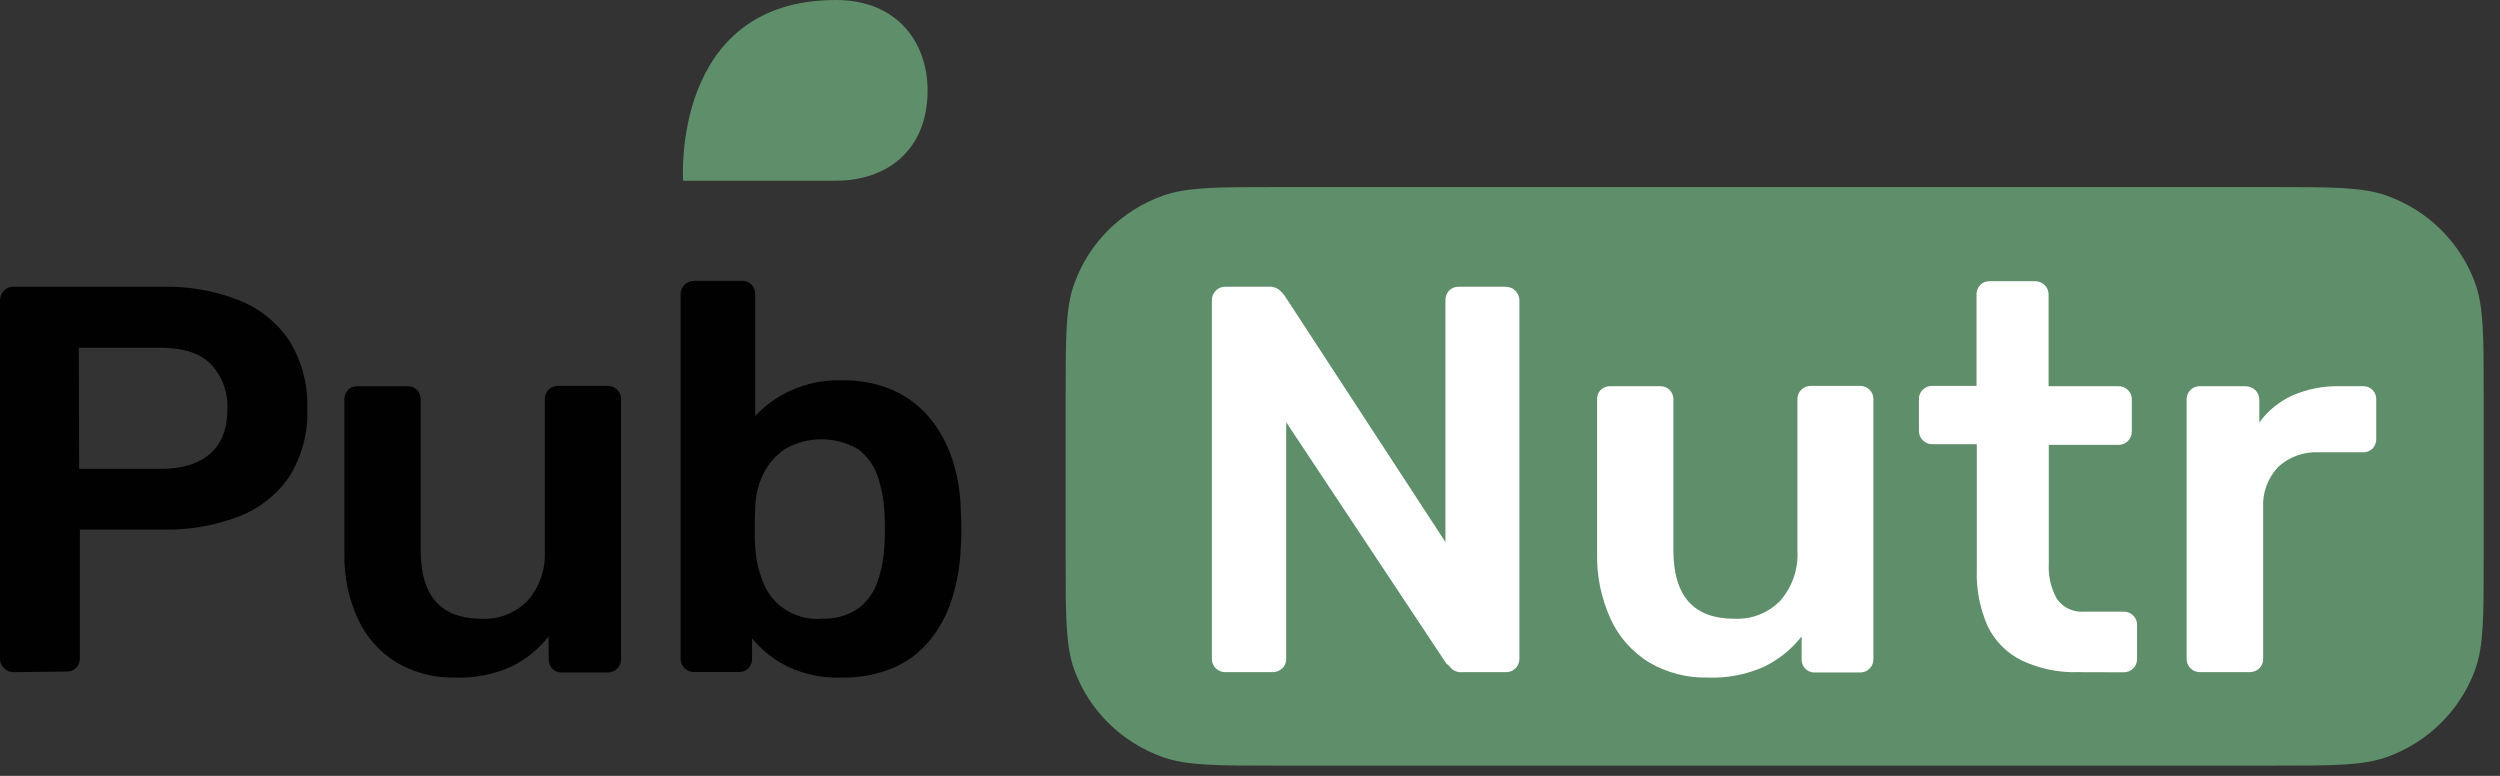
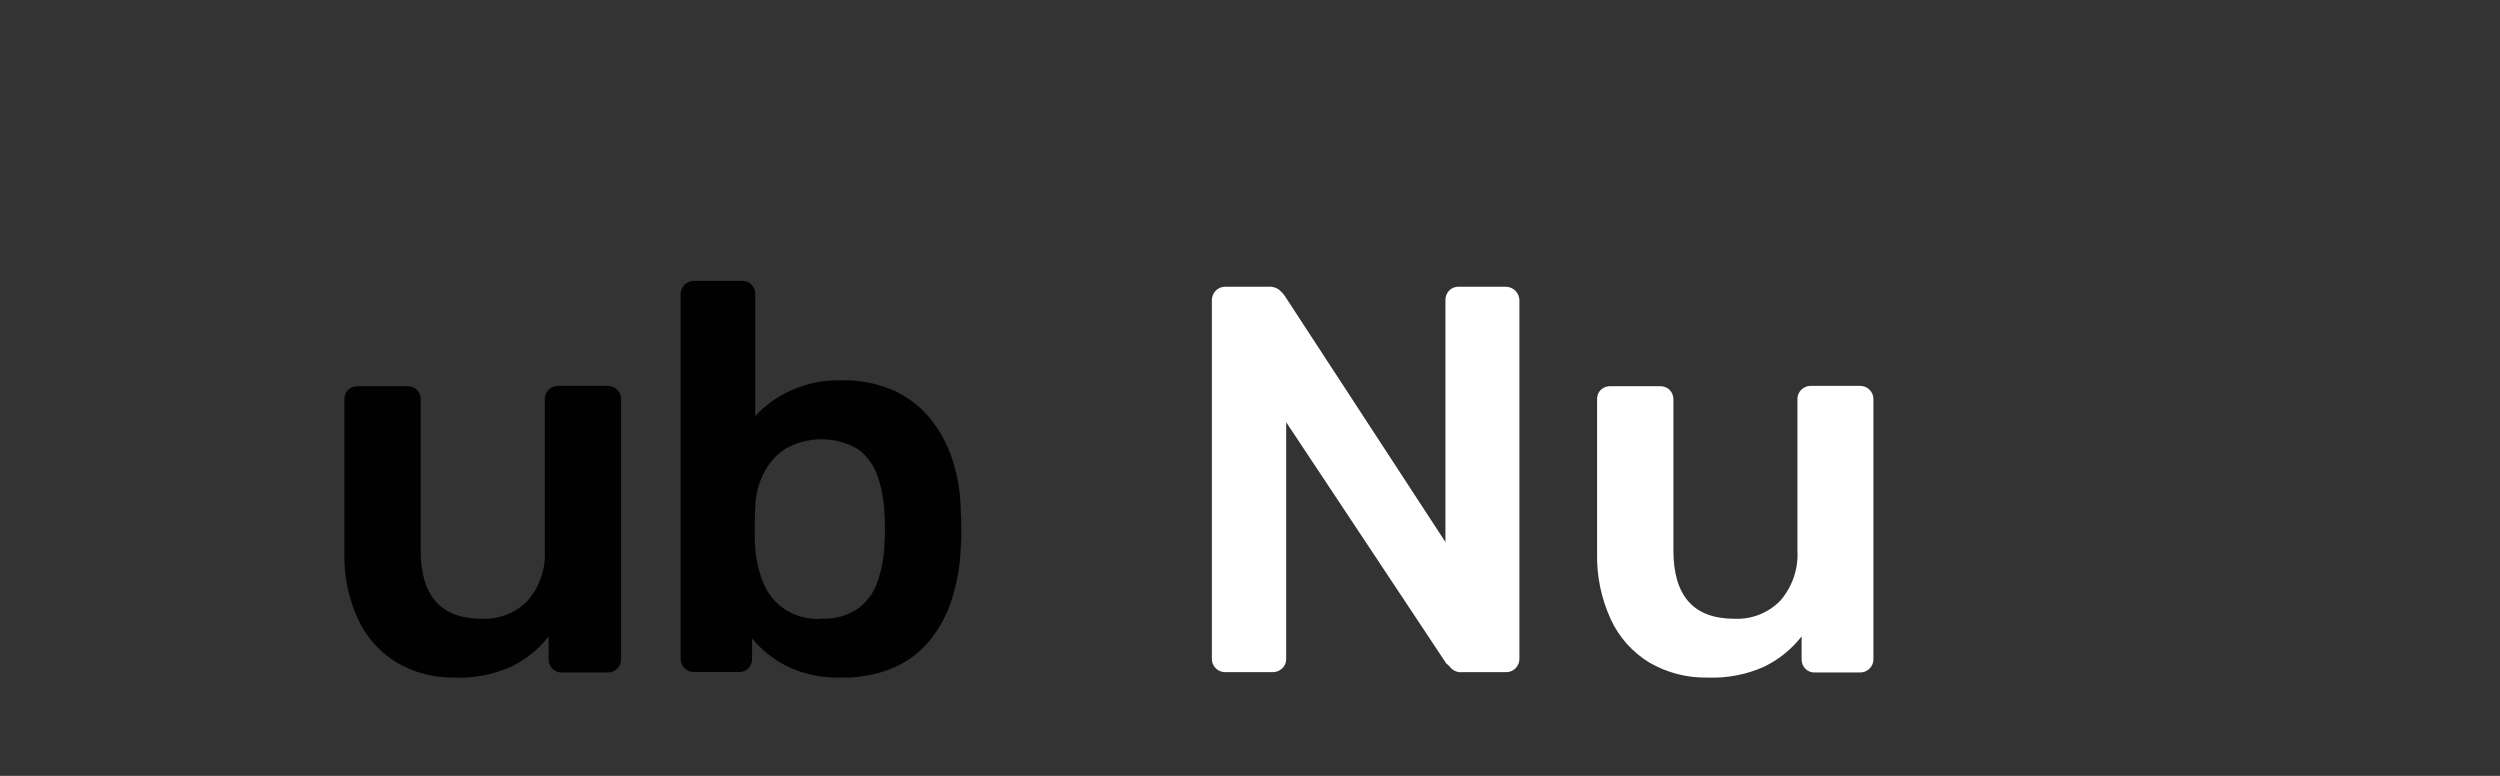
<svg xmlns="http://www.w3.org/2000/svg" width="116" height="36" viewBox="0 0 116 36" fill="none">
  <rect x="0" y="0" width="116" height="36" fill="#333333" stroke="none" />
  <g clip-path="url(#clip0_892_368)">
-     <path fill-rule="evenodd" clip-rule="evenodd" d="M114.842 13.123C114.502 12.193 113.958 11.348 113.249 10.648C112.54 9.949 111.683 9.412 110.74 9.077C109.62 8.68 108.223 8.68 105.431 8.68H59.271C56.48 8.68 55.086 8.68 53.966 9.077C53.022 9.412 52.165 9.949 51.455 10.648C50.745 11.347 50.201 12.192 49.861 13.123C49.446 14.223 49.446 15.6 49.446 18.351V25.856C49.446 28.607 49.446 29.984 49.848 31.084C50.188 32.014 50.733 32.859 51.442 33.559C52.152 34.258 53.009 34.795 53.953 35.13C55.073 35.526 56.467 35.526 59.258 35.526H105.431C108.223 35.526 109.62 35.526 110.74 35.13C111.683 34.794 112.54 34.258 113.249 33.558C113.958 32.859 114.502 32.014 114.842 31.084C115.244 29.984 115.244 28.607 115.244 25.856V18.351C115.244 15.6 115.244 14.223 114.842 13.123Z" fill="#5F8E6A" />
-     <path d="M31.696 8.385H38.785C41.136 8.385 43.04 6.989 43.04 4.194C43.04 1.956 41.621 0 38.785 0C31.122 0 31.696 8.385 31.696 8.385Z" fill="#5F8E6A" />
-     <path d="M0.638 31.188C0.556 31.19 0.475 31.175 0.399 31.145C0.324 31.114 0.255 31.069 0.198 31.012C0.136 30.956 0.086 30.889 0.052 30.814C0.018 30.738 0 30.657 -1.02172e-05 30.575V13.943C-0.003 13.859 0.012 13.774 0.043 13.695C0.075 13.617 0.122 13.545 0.182 13.484C0.241 13.424 0.312 13.377 0.39 13.347C0.469 13.316 0.553 13.302 0.638 13.305H7.57C8.776 13.279 9.975 13.493 11.095 13.934C12.05 14.313 12.865 14.972 13.43 15.82C14.009 16.767 14.298 17.859 14.259 18.964C14.302 20.07 14.013 21.163 13.43 22.108C12.86 22.945 12.046 23.59 11.095 23.96C9.977 24.388 8.785 24.597 7.586 24.573H3.707V30.546C3.71 30.708 3.649 30.865 3.538 30.983C3.48 31.043 3.409 31.09 3.331 31.12C3.253 31.151 3.169 31.164 3.085 31.159L0.638 31.188ZM3.672 21.756H7.439C8.443 21.756 9.213 21.521 9.749 21.052C10.285 20.582 10.553 19.889 10.553 18.971C10.588 18.214 10.317 17.474 9.8 16.914C9.299 16.392 8.524 16.135 7.439 16.135H3.656L3.672 21.756Z" fill="#010101" />
    <path d="M21.128 31.439C20.167 31.463 19.22 31.219 18.394 30.735C17.616 30.257 16.998 29.564 16.617 28.742C16.176 27.784 15.958 26.741 15.979 25.689V18.518C15.977 18.436 15.993 18.356 16.024 18.281C16.055 18.205 16.102 18.137 16.161 18.081C16.222 18.025 16.294 17.982 16.372 17.954C16.451 17.926 16.534 17.915 16.617 17.92H18.898C18.982 17.917 19.066 17.931 19.145 17.961C19.223 17.991 19.295 18.037 19.354 18.096C19.464 18.216 19.523 18.372 19.52 18.533V25.541C19.52 27.654 20.462 28.71 22.346 28.71C22.744 28.729 23.14 28.664 23.51 28.519C23.879 28.373 24.212 28.151 24.487 27.868C25.044 27.221 25.328 26.388 25.278 25.541V18.518C25.276 18.435 25.291 18.354 25.323 18.277C25.355 18.201 25.402 18.132 25.462 18.075C25.522 18.017 25.593 17.972 25.671 17.943C25.749 17.914 25.832 17.901 25.916 17.905H28.197C28.279 17.903 28.36 17.918 28.435 17.949C28.511 17.979 28.579 18.024 28.637 18.081C28.696 18.137 28.743 18.205 28.774 18.281C28.805 18.356 28.82 18.436 28.819 18.518V30.575C28.822 30.658 28.808 30.741 28.777 30.819C28.746 30.896 28.699 30.967 28.639 31.026C28.579 31.085 28.508 31.131 28.429 31.162C28.35 31.192 28.265 31.206 28.181 31.203H26.082C25.997 31.208 25.913 31.194 25.834 31.164C25.756 31.134 25.685 31.087 25.626 31.027C25.514 30.909 25.454 30.752 25.457 30.59V29.528C24.996 30.122 24.402 30.602 23.721 30.933C22.908 31.298 22.02 31.472 21.128 31.439Z" fill="#010101" />
    <path d="M39.043 31.439C38.18 31.47 37.322 31.294 36.542 30.927C35.907 30.612 35.346 30.169 34.896 29.625V30.568C34.899 30.73 34.838 30.887 34.727 31.005C34.669 31.065 34.598 31.111 34.52 31.142C34.442 31.172 34.358 31.186 34.274 31.181H32.219C32.135 31.184 32.051 31.17 31.972 31.14C31.893 31.109 31.821 31.063 31.761 31.004C31.702 30.945 31.655 30.875 31.624 30.797C31.593 30.719 31.578 30.636 31.581 30.553V13.66C31.579 13.577 31.594 13.495 31.626 13.417C31.657 13.34 31.704 13.27 31.764 13.211C31.823 13.152 31.894 13.106 31.973 13.075C32.051 13.044 32.135 13.029 32.219 13.032H34.421C34.505 13.027 34.589 13.041 34.667 13.072C34.745 13.103 34.816 13.15 34.874 13.211C34.929 13.269 34.973 13.337 35.002 13.411C35.031 13.486 35.045 13.565 35.043 13.645V19.304C35.504 18.805 36.063 18.403 36.686 18.122C37.429 17.785 38.241 17.622 39.059 17.647C39.879 17.628 40.693 17.786 41.445 18.109C42.104 18.404 42.685 18.845 43.142 19.398C43.61 19.972 43.966 20.627 44.192 21.328C44.439 22.096 44.57 22.896 44.581 23.702C44.597 24.017 44.606 24.287 44.606 24.532C44.606 24.777 44.606 25.057 44.581 25.365C44.556 26.193 44.416 27.014 44.166 27.805C43.946 28.505 43.594 29.159 43.13 29.732C42.677 30.277 42.1 30.707 41.445 30.99C40.686 31.305 39.867 31.458 39.043 31.439ZM38.086 28.704C38.703 28.741 39.314 28.575 39.825 28.233C40.24 27.916 40.551 27.485 40.718 26.994C40.904 26.448 41.011 25.88 41.037 25.305C41.069 24.796 41.069 24.284 41.037 23.774C41.011 23.2 40.904 22.631 40.718 22.086C40.55 21.596 40.239 21.165 39.825 20.847C39.307 20.543 38.716 20.382 38.113 20.382C37.511 20.382 36.919 20.543 36.402 20.847C35.975 21.143 35.633 21.543 35.41 22.008C35.188 22.468 35.065 22.967 35.046 23.476C35.03 23.79 35.02 24.105 35.02 24.46C35.02 24.815 35.02 25.136 35.046 25.444C35.082 25.974 35.2 26.496 35.397 26.991C35.596 27.524 35.965 27.98 36.448 28.29C36.932 28.601 37.504 28.749 38.08 28.713L38.086 28.704Z" fill="#010101" />
    <path d="M56.853 31.188C56.77 31.189 56.687 31.173 56.61 31.141C56.533 31.11 56.464 31.063 56.406 31.005C56.347 30.946 56.302 30.876 56.272 30.799C56.242 30.723 56.228 30.641 56.231 30.559V13.943C56.228 13.859 56.243 13.774 56.274 13.695C56.306 13.617 56.353 13.545 56.413 13.484C56.47 13.426 56.538 13.381 56.614 13.35C56.69 13.319 56.771 13.304 56.853 13.305H58.85C58.946 13.296 59.042 13.307 59.133 13.335C59.225 13.364 59.31 13.41 59.383 13.472C59.463 13.546 59.537 13.627 59.603 13.714L67.068 25.151V13.943C67.061 13.774 67.122 13.61 67.237 13.484C67.295 13.424 67.365 13.377 67.444 13.346C67.522 13.316 67.606 13.301 67.69 13.305H69.862C70.031 13.305 70.194 13.371 70.313 13.489C70.433 13.607 70.5 13.767 70.5 13.934V30.549C70.503 30.635 70.489 30.72 70.457 30.799C70.426 30.878 70.379 30.951 70.318 31.012C70.261 31.069 70.192 31.114 70.117 31.145C70.041 31.175 69.96 31.19 69.878 31.188H67.856C67.762 31.198 67.666 31.188 67.577 31.157C67.488 31.127 67.406 31.077 67.339 31.012C67.27 30.925 67.19 30.847 67.103 30.779L59.679 19.59V30.575C59.681 30.656 59.666 30.737 59.635 30.812C59.603 30.887 59.557 30.955 59.498 31.012C59.436 31.07 59.363 31.116 59.283 31.146C59.203 31.177 59.118 31.191 59.032 31.188H56.853Z" fill="white" />
    <path d="M79.254 31.439C78.292 31.463 77.344 31.219 76.517 30.735C75.739 30.257 75.122 29.564 74.743 28.742C74.302 27.784 74.084 26.741 74.105 25.689V18.518C74.103 18.437 74.118 18.356 74.148 18.281C74.179 18.206 74.225 18.138 74.284 18.081C74.345 18.024 74.417 17.981 74.496 17.954C74.576 17.926 74.659 17.915 74.743 17.92H77.024C77.108 17.917 77.191 17.93 77.269 17.961C77.347 17.991 77.418 18.037 77.477 18.096C77.588 18.215 77.649 18.372 77.646 18.534V25.541C77.646 27.654 78.588 28.71 80.472 28.71C80.869 28.729 81.265 28.664 81.634 28.519C82.003 28.373 82.336 28.151 82.61 27.868C83.167 27.221 83.451 26.388 83.401 25.541V18.518C83.399 18.436 83.415 18.356 83.446 18.281C83.477 18.206 83.524 18.137 83.583 18.081C83.64 18.024 83.709 17.979 83.785 17.949C83.86 17.918 83.941 17.904 84.023 17.905H86.304C86.385 17.904 86.466 17.918 86.542 17.949C86.618 17.979 86.686 18.024 86.744 18.081C86.803 18.137 86.85 18.206 86.881 18.281C86.912 18.356 86.927 18.436 86.926 18.518V30.575C86.929 30.657 86.915 30.738 86.885 30.815C86.855 30.892 86.809 30.962 86.751 31.02C86.693 31.079 86.624 31.126 86.547 31.157C86.47 31.189 86.387 31.204 86.304 31.203H84.218C84.133 31.208 84.05 31.195 83.971 31.165C83.893 31.134 83.823 31.087 83.764 31.027C83.708 30.969 83.665 30.901 83.635 30.826C83.606 30.751 83.593 30.671 83.595 30.59V29.528C83.133 30.122 82.538 30.603 81.857 30.933C81.041 31.3 80.15 31.473 79.254 31.439Z" fill="white" />
-     <path d="M96.442 31.188C95.538 31.217 94.64 31.034 93.823 30.653C93.124 30.313 92.562 29.75 92.228 29.056C91.861 28.222 91.689 27.317 91.724 26.409V20.612H89.676C89.591 20.614 89.507 20.599 89.429 20.568C89.35 20.537 89.279 20.491 89.22 20.432C89.16 20.373 89.113 20.303 89.082 20.226C89.05 20.149 89.035 20.066 89.038 19.983V18.518C89.036 18.436 89.051 18.356 89.083 18.281C89.114 18.206 89.16 18.137 89.219 18.081C89.278 18.024 89.347 17.979 89.423 17.948C89.499 17.918 89.581 17.903 89.663 17.905H91.711V13.66C91.708 13.5 91.767 13.345 91.877 13.226C91.936 13.166 92.007 13.119 92.085 13.088C92.164 13.058 92.248 13.044 92.333 13.047H94.432C94.515 13.047 94.597 13.064 94.674 13.095C94.75 13.127 94.82 13.174 94.878 13.232C94.936 13.291 94.981 13.361 95.011 13.437C95.042 13.513 95.056 13.594 95.054 13.676V17.92H98.295C98.377 17.919 98.458 17.934 98.533 17.964C98.609 17.995 98.678 18.04 98.735 18.096C98.794 18.153 98.841 18.221 98.872 18.296C98.903 18.372 98.919 18.452 98.917 18.534V20.014C98.919 20.096 98.905 20.177 98.874 20.254C98.844 20.33 98.799 20.399 98.741 20.458C98.683 20.517 98.614 20.563 98.537 20.595C98.46 20.627 98.378 20.643 98.295 20.643H95.064V26.157C95.032 26.726 95.162 27.293 95.44 27.792C95.586 27.996 95.784 28.157 96.013 28.261C96.243 28.364 96.497 28.405 96.748 28.38H98.538C98.619 28.379 98.7 28.394 98.776 28.424C98.852 28.454 98.92 28.499 98.978 28.556C99.037 28.613 99.083 28.681 99.115 28.756C99.146 28.831 99.161 28.912 99.16 28.993V30.565C99.163 30.649 99.148 30.732 99.118 30.809C99.087 30.887 99.04 30.958 98.98 31.017C98.92 31.076 98.848 31.122 98.769 31.152C98.691 31.183 98.606 31.197 98.522 31.194L96.442 31.188Z" fill="white" />
-     <path d="M102.082 31.188C101.998 31.189 101.916 31.173 101.839 31.141C101.762 31.11 101.692 31.063 101.634 31.005C101.576 30.946 101.53 30.876 101.5 30.799C101.471 30.723 101.457 30.641 101.46 30.559V18.549C101.457 18.464 101.471 18.379 101.502 18.3C101.534 18.22 101.581 18.148 101.641 18.087C101.7 18.032 101.769 17.989 101.845 17.96C101.92 17.931 102.001 17.918 102.082 17.92H104.181C104.35 17.919 104.514 17.982 104.637 18.096C104.701 18.155 104.751 18.227 104.785 18.307C104.818 18.387 104.834 18.472 104.832 18.559V19.605C105.224 19.06 105.756 18.627 106.372 18.348C107.065 18.048 107.817 17.902 108.573 17.92H109.636C109.72 17.916 109.803 17.93 109.881 17.96C109.96 17.991 110.03 18.037 110.089 18.096C110.145 18.155 110.189 18.223 110.218 18.298C110.247 18.373 110.26 18.453 110.258 18.533V20.373C110.26 20.452 110.246 20.532 110.217 20.606C110.188 20.681 110.144 20.749 110.089 20.806C110.031 20.867 109.96 20.914 109.882 20.945C109.804 20.976 109.72 20.99 109.636 20.986H107.613C107.264 20.966 106.913 21.017 106.584 21.136C106.255 21.254 105.954 21.437 105.699 21.674C105.463 21.927 105.28 22.225 105.161 22.549C105.043 22.873 104.992 23.217 105.01 23.561V30.575C105.012 30.656 104.997 30.736 104.966 30.811C104.935 30.886 104.89 30.954 104.832 31.012C104.769 31.071 104.696 31.117 104.615 31.147C104.535 31.177 104.449 31.191 104.363 31.188H102.082Z" fill="white" />
  </g>
  <defs>
    <clipPath id="clip0_892_368">
      <rect width="115.244" height="35.526" fill="white" />
    </clipPath>
  </defs>
</svg>